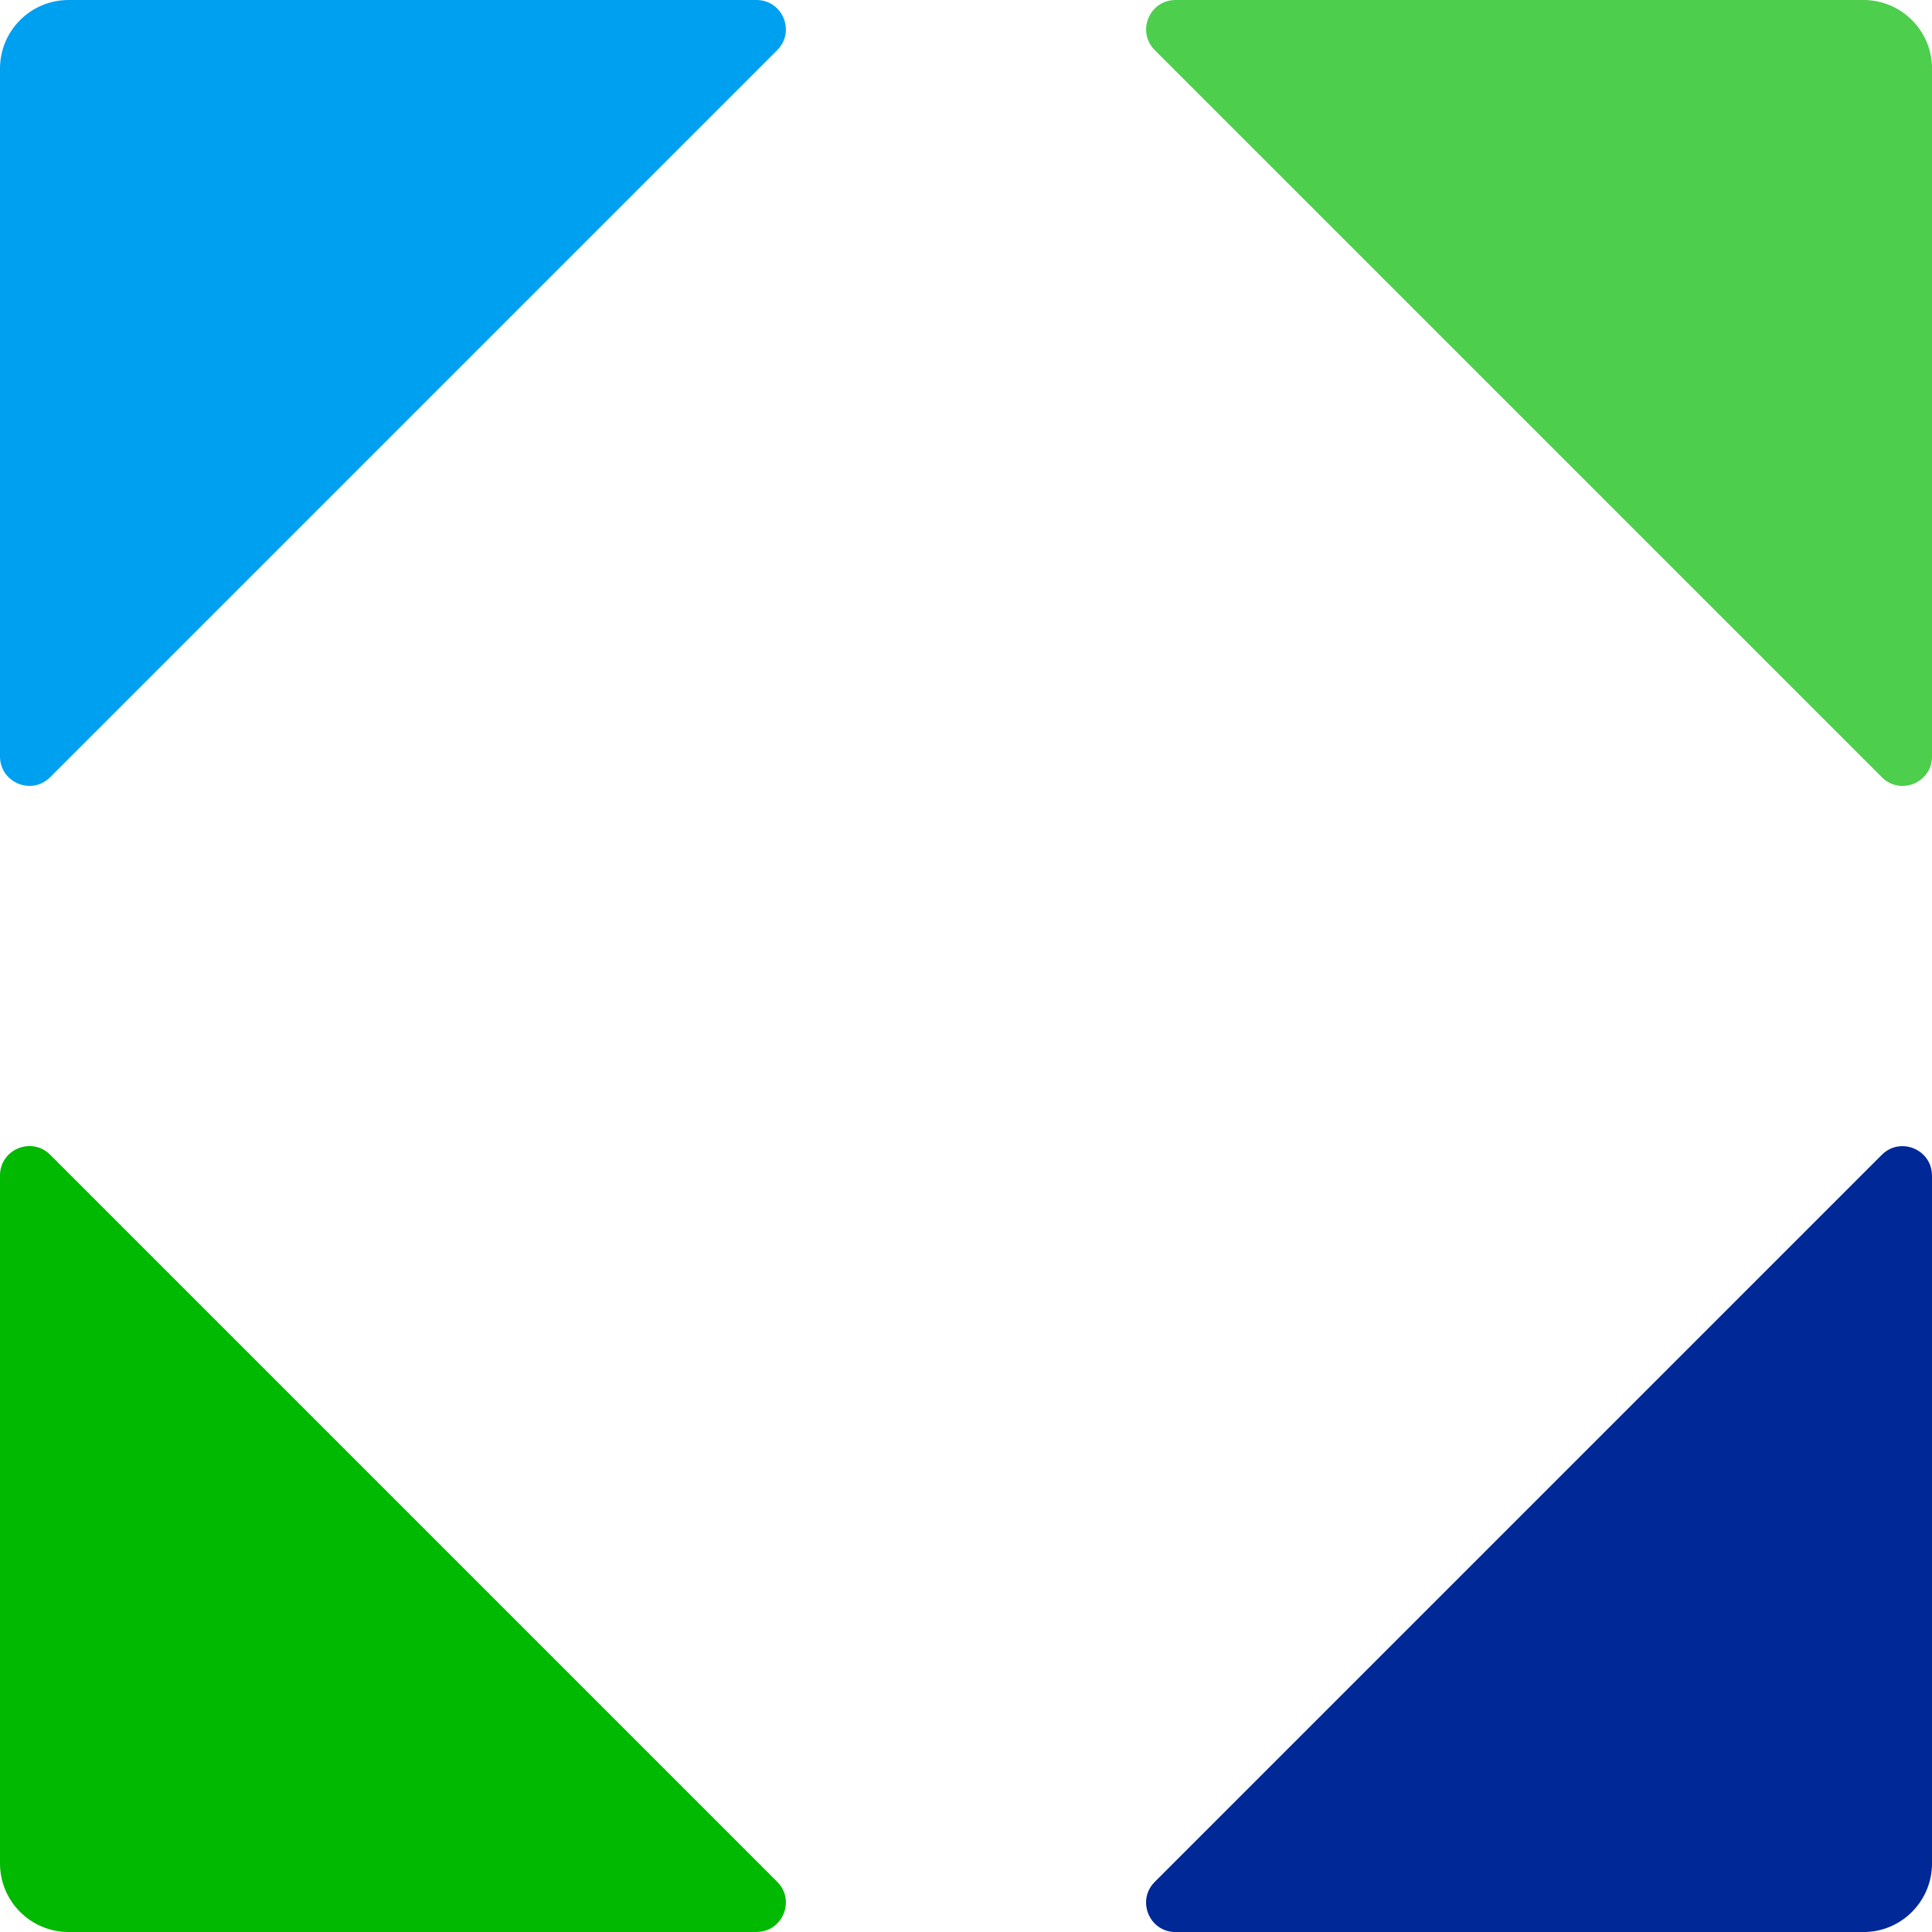
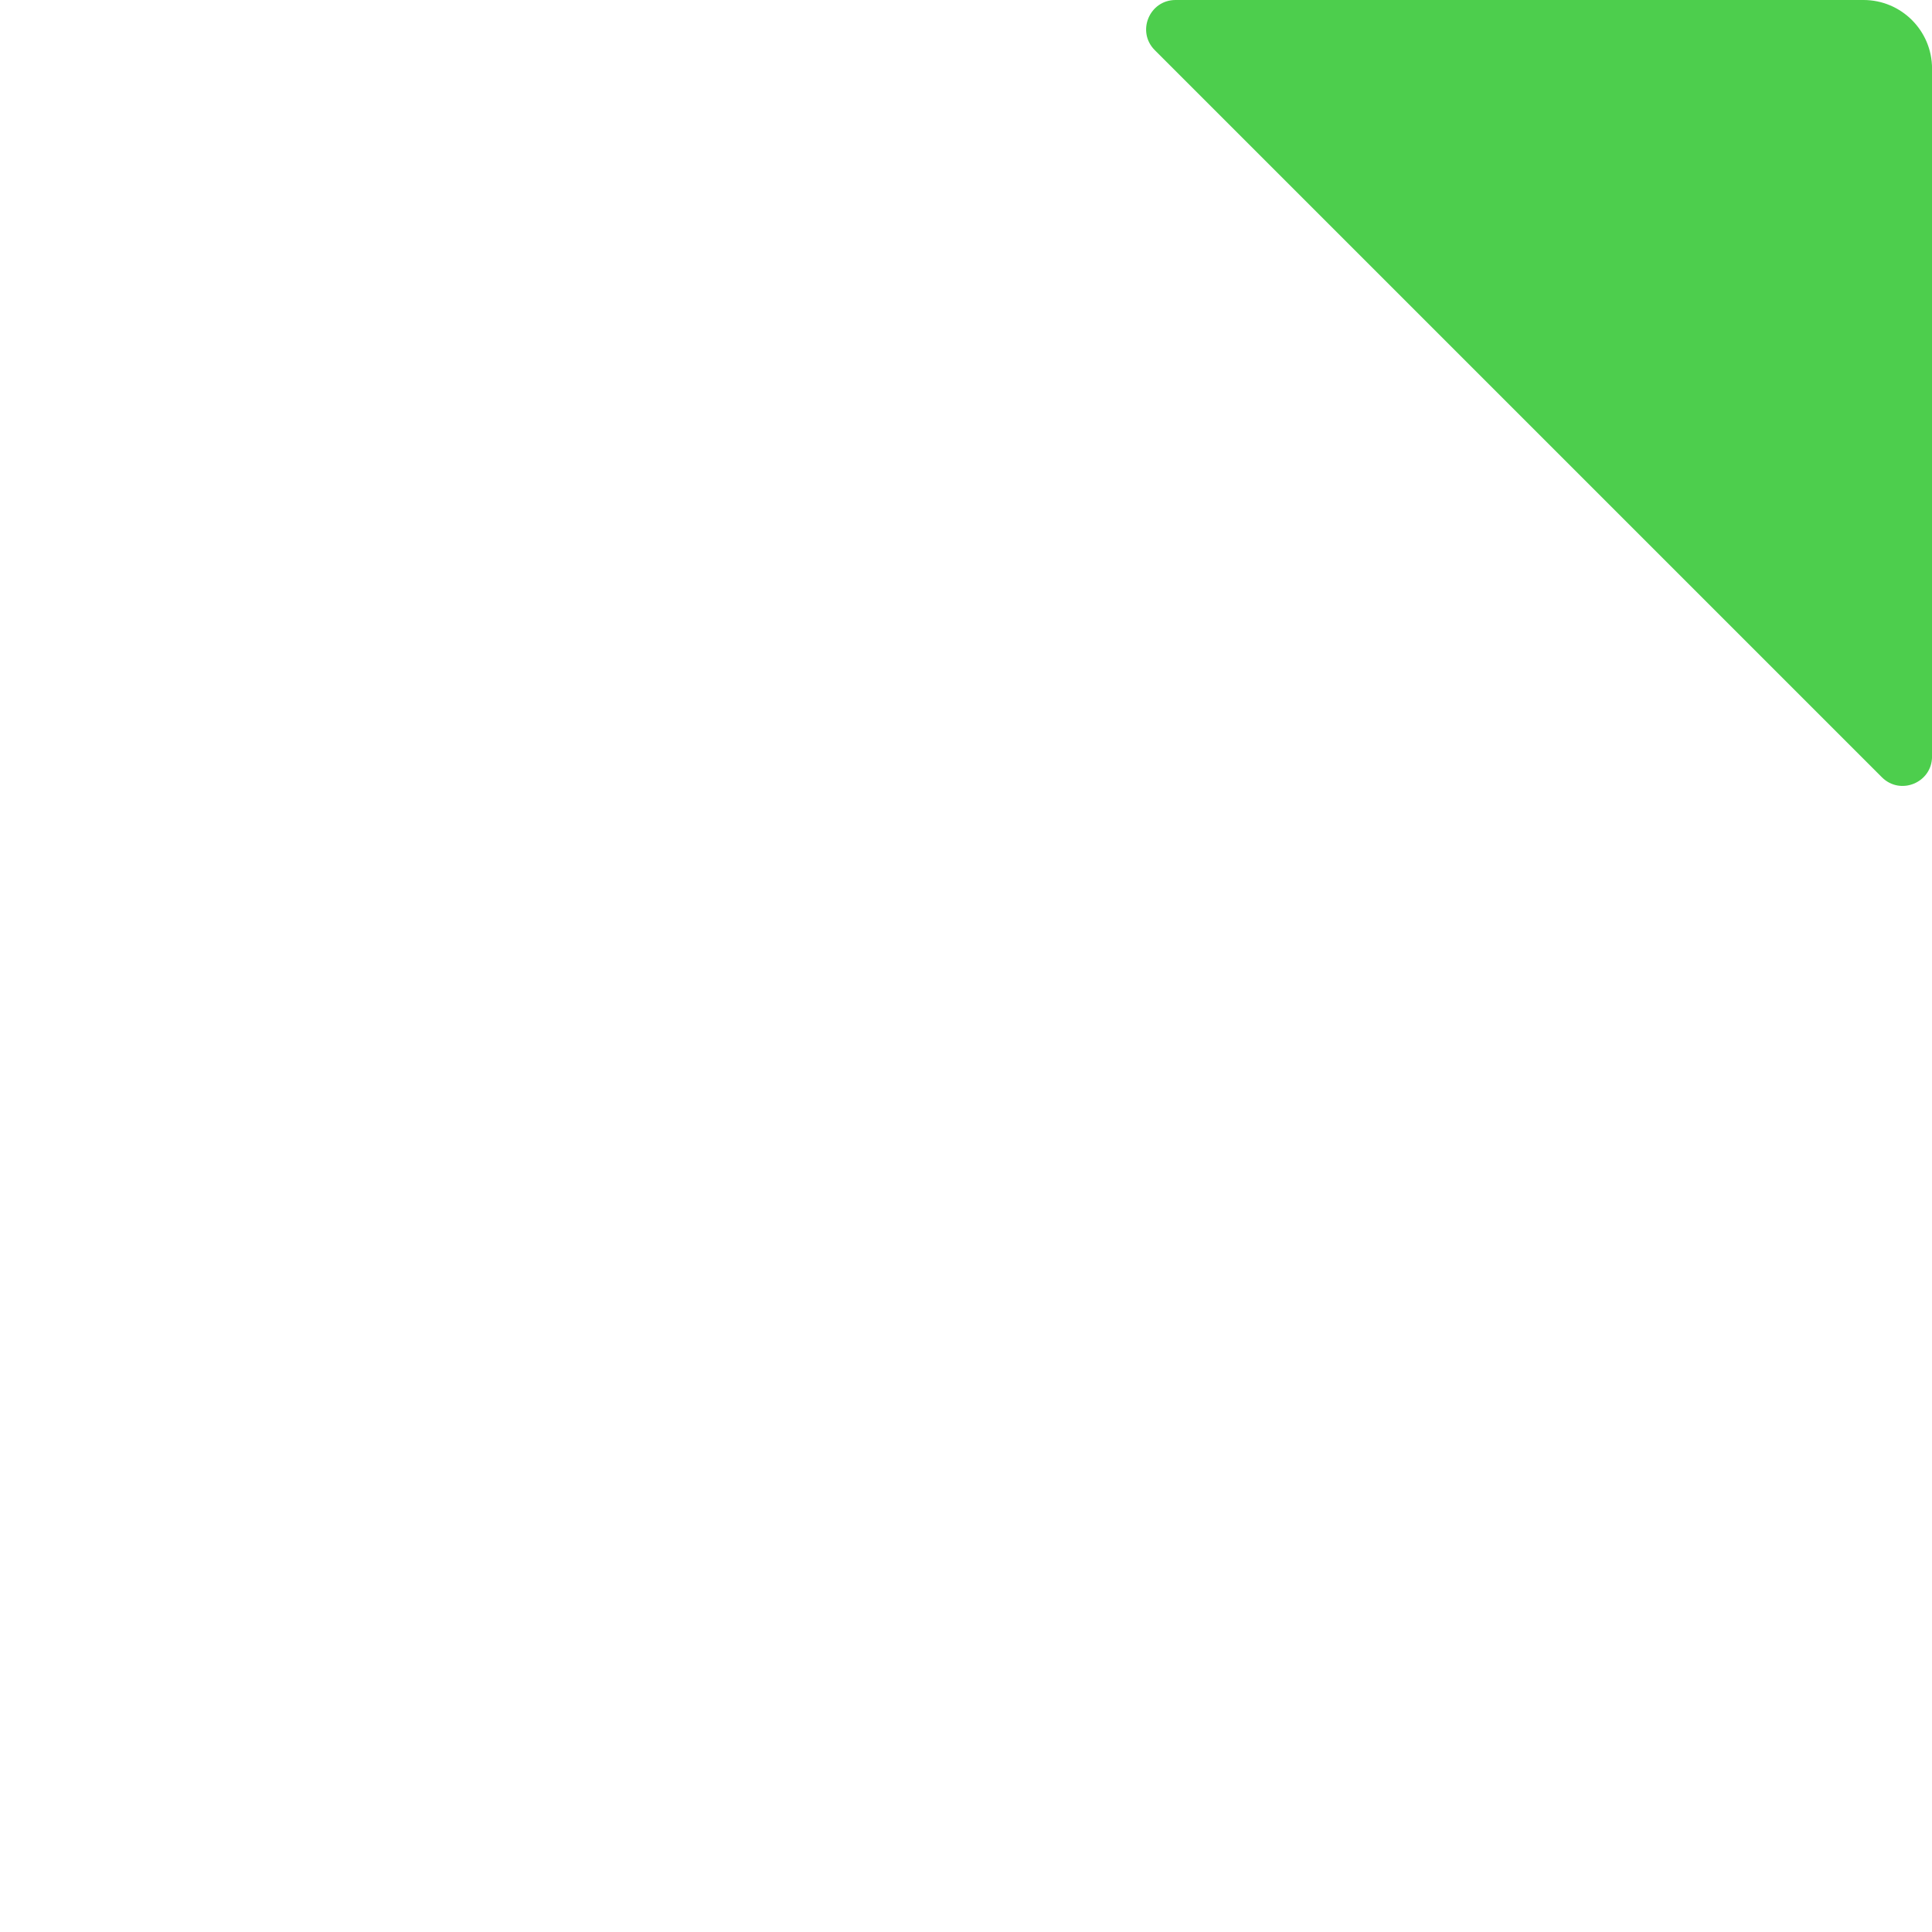
<svg xmlns="http://www.w3.org/2000/svg" id="Layer_2" viewBox="0 0 45 45">
  <defs>
    <style>.cls-1{fill:#00b900;}.cls-2{fill:#002896;}.cls-3{fill:#00a0f0;}.cls-4{fill:#4dce4d;}</style>
  </defs>
  <g id="Layer_1-2">
-     <path class="cls-3" d="M0,17.619V1.597C0,.715.715,0,1.597,0h16.023C18.229,0,18.534.737,18.103,1.168L1.168,18.103c-.431.431-1.168.126-1.168-.484Z" />
-     <path class="cls-2" d="M45,27.381v16.023c0,.882-.715,1.597-1.597,1.597h-16.023c-.61,0-.915-.737-.484-1.168l16.935-16.935c.431-.431,1.168-.126,1.168.484Z" />
    <path class="cls-4" d="M27.381,0h16.023c.882,0,1.597.715,1.597,1.597v16.023c0,.61-.737.915-1.168.484L26.897,1.168C26.466.737,26.771,0,27.381,0Z" />
-     <path class="cls-1" d="M17.619,45H1.597C.715,45,0,44.285,0,43.403v-16.023c0-.61.737-.915,1.168-.484l16.935,16.935c.431.431.126,1.168-.484,1.168Z" />
  </g>
</svg>